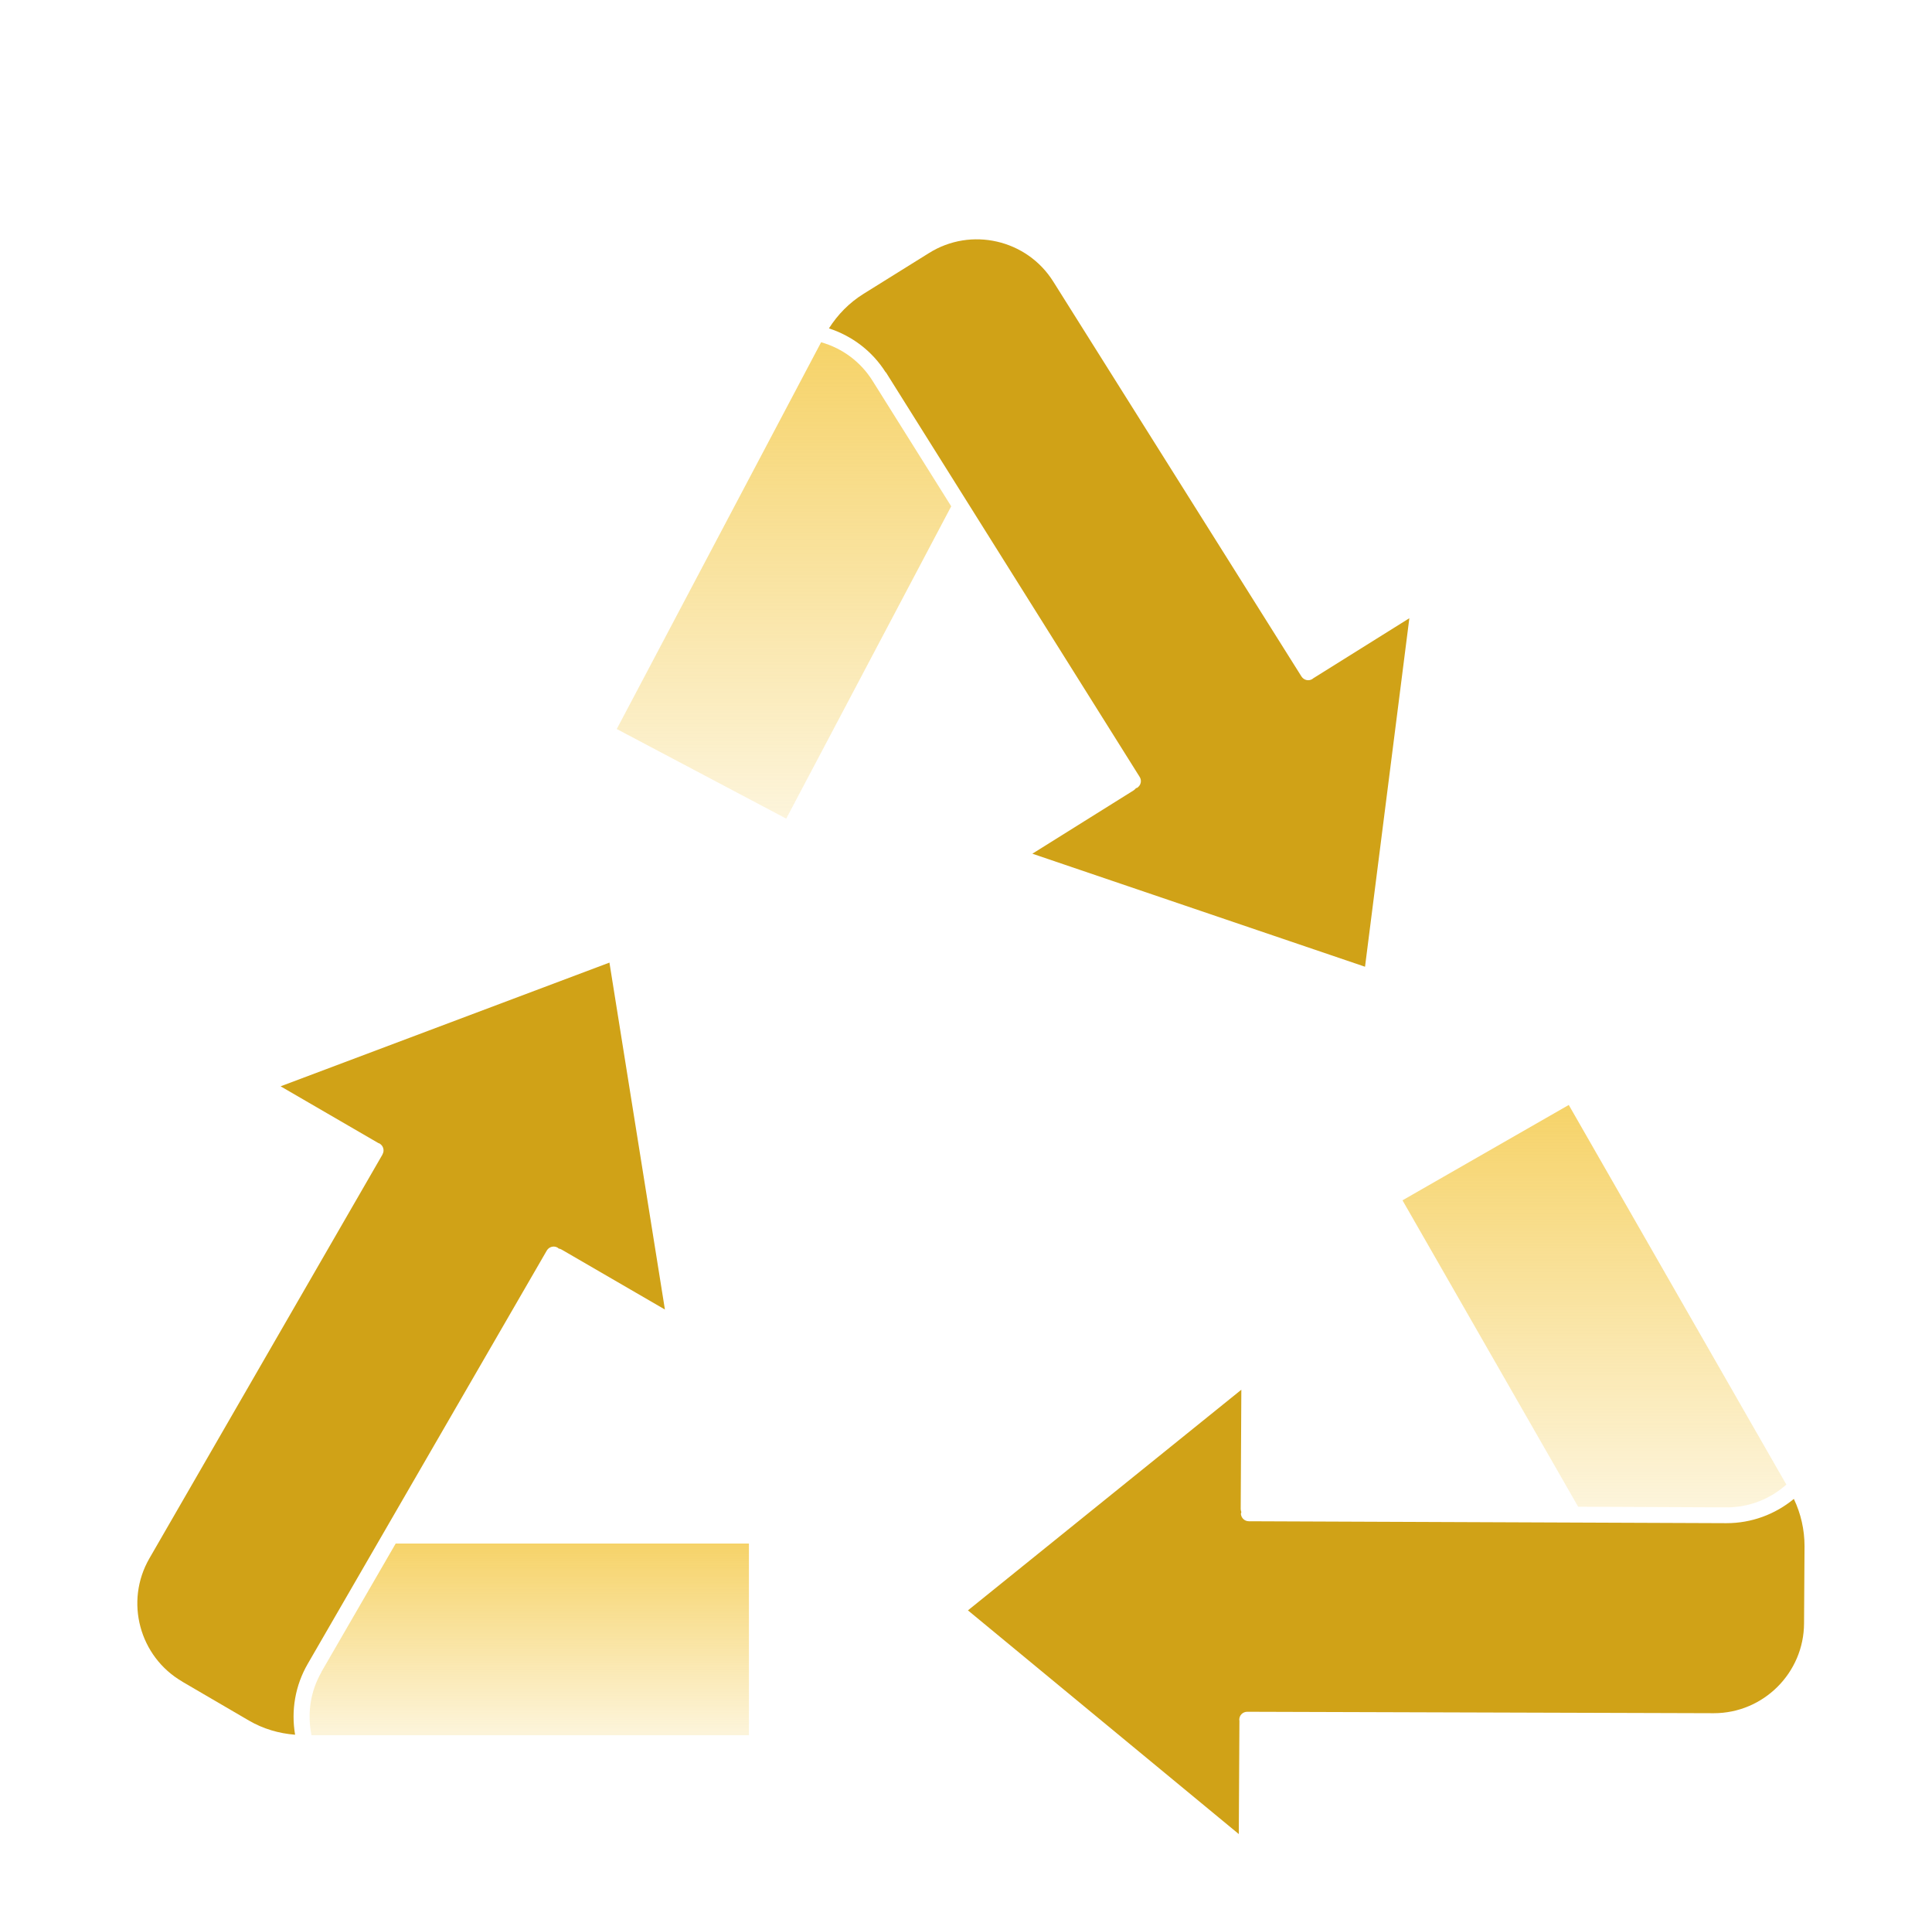
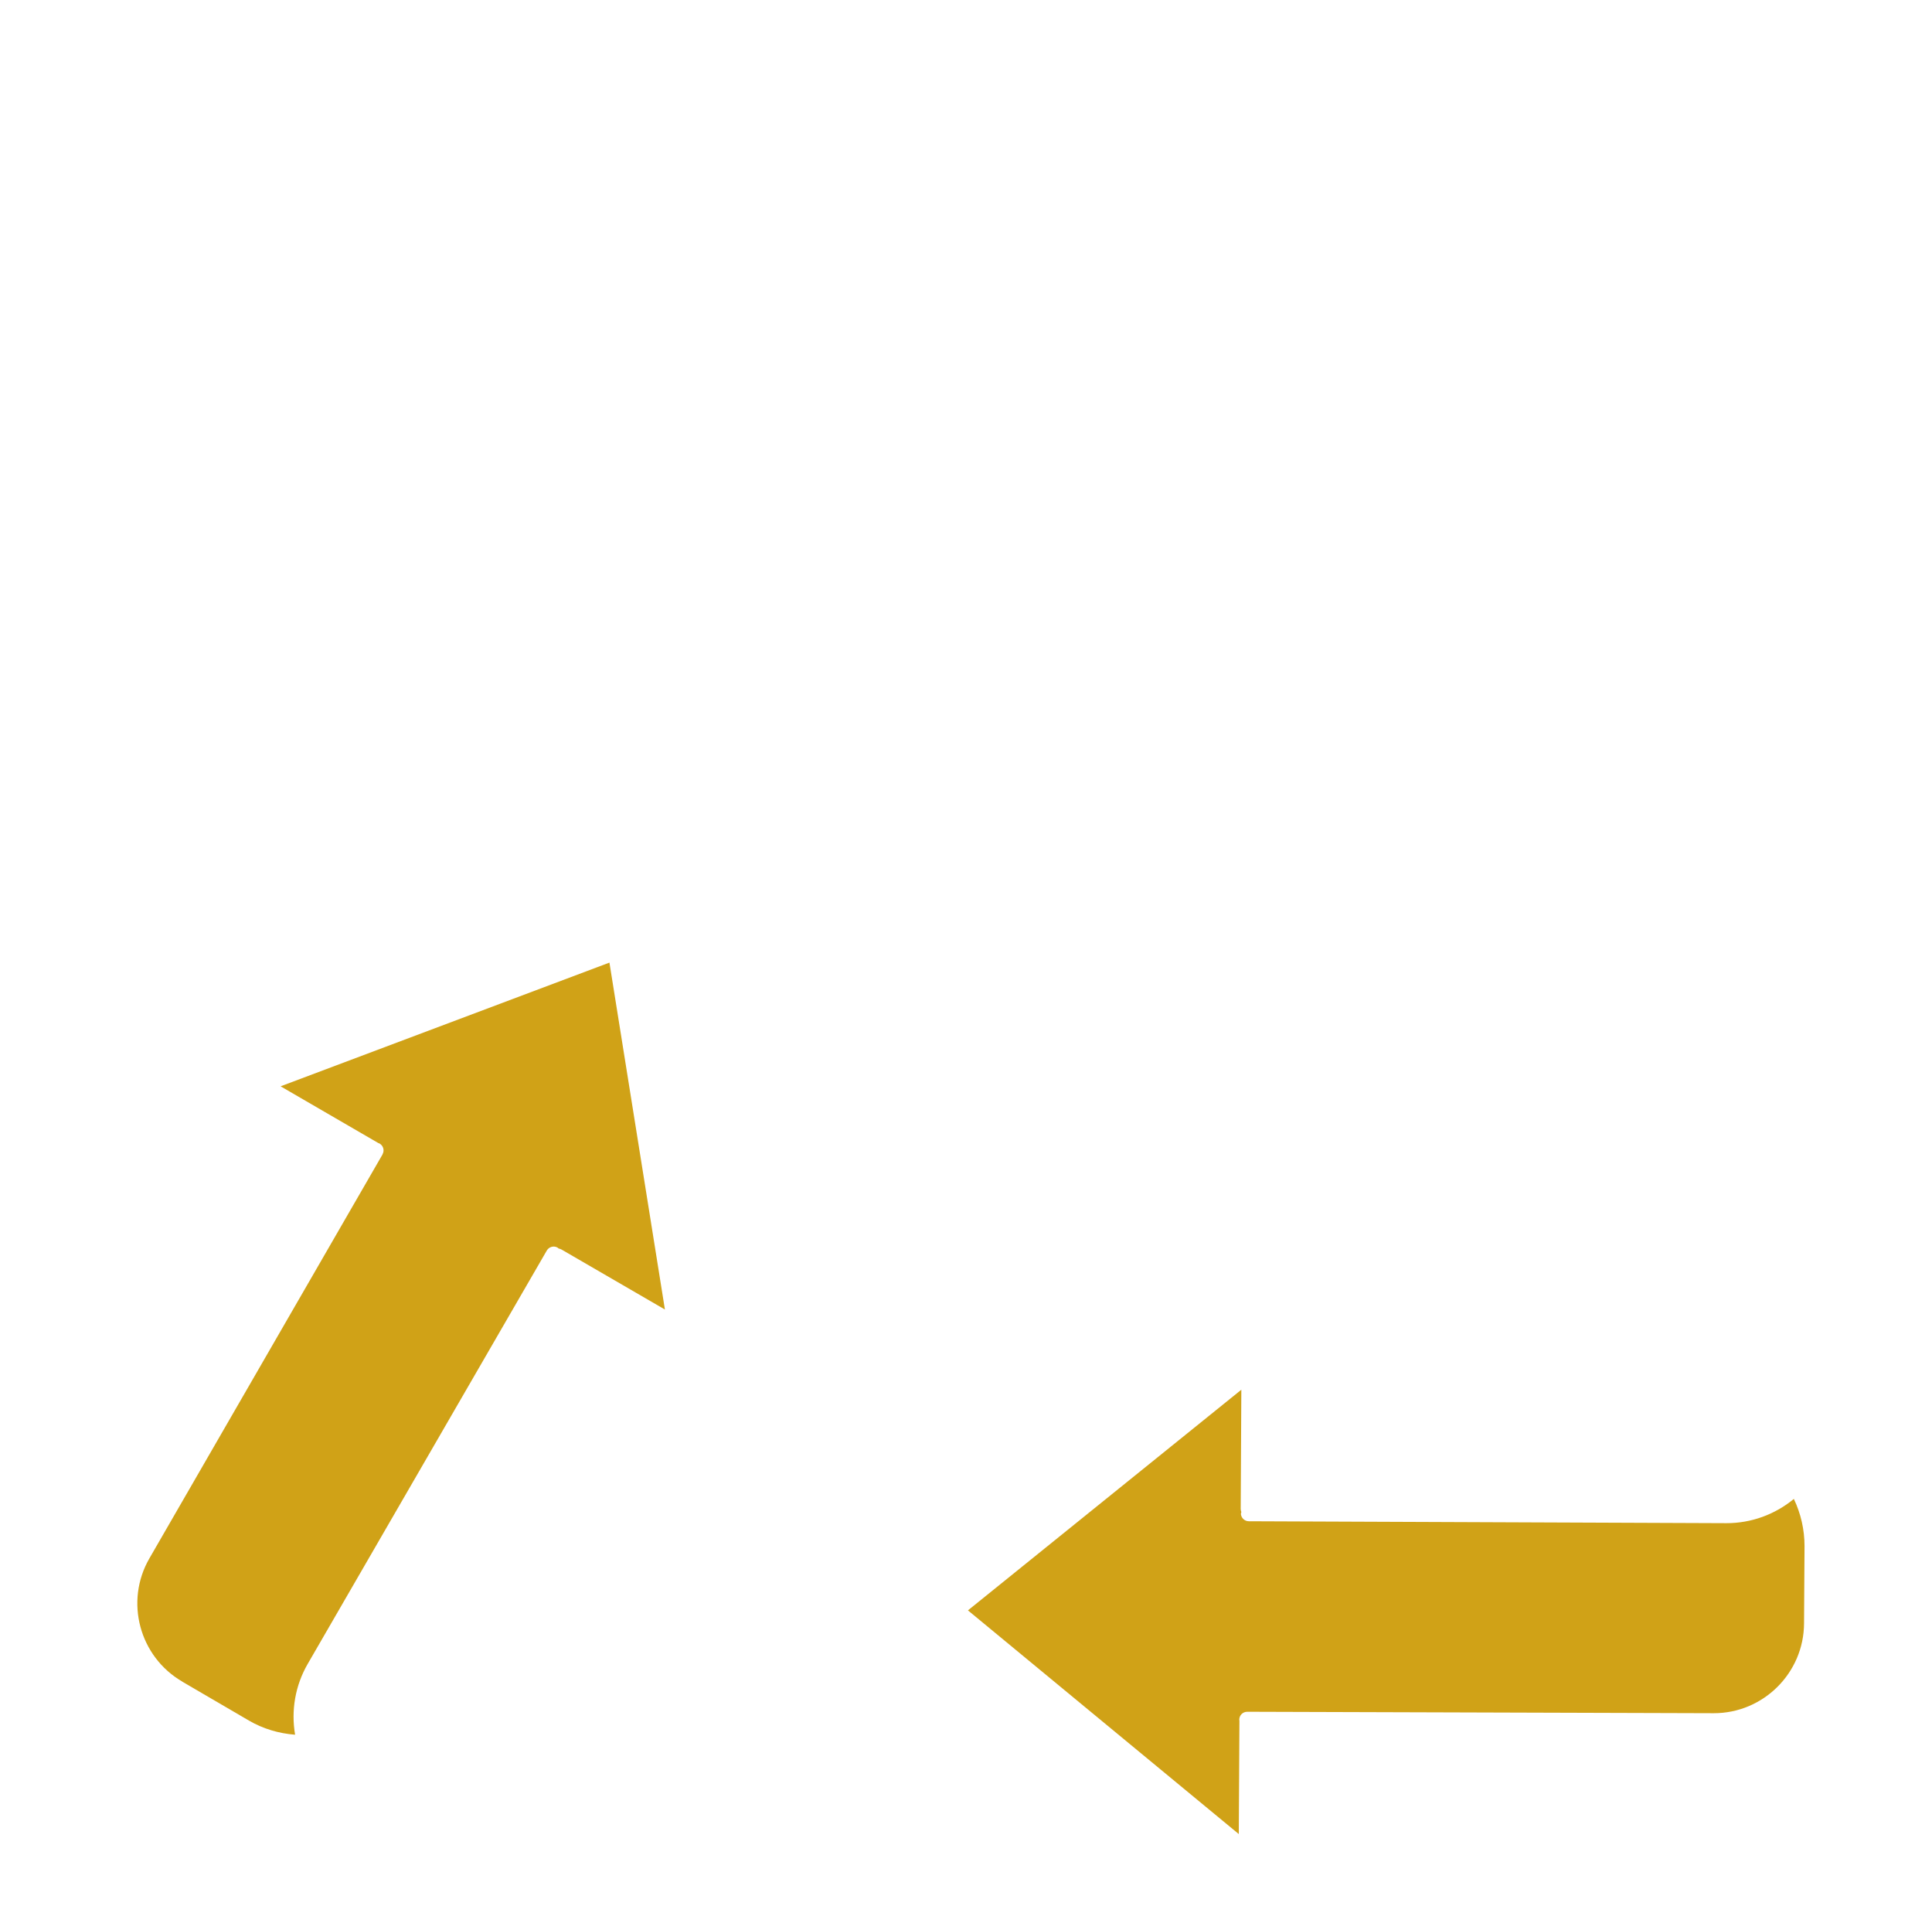
<svg xmlns="http://www.w3.org/2000/svg" width="101" height="100" viewBox="0 0 101 100" fill="none">
-   <path opacity="0.8" d="M90.252 78.789H90.269C91.427 78.789 92.527 78.364 93.386 77.597L82.011 57.755L73.319 62.739L82.502 78.755L90.252 78.789Z" fill="url(#paint0_linear_12966_5493)" />
  <path d="M9.527 87.897L13.01 89.93C13.752 90.364 14.577 90.605 15.427 90.672C15.21 89.397 15.435 88.097 16.085 86.972L28.585 65.364C28.702 65.164 28.96 65.097 29.152 65.214C29.177 65.23 29.194 65.247 29.21 65.264C29.26 65.264 29.31 65.289 29.36 65.314L34.76 68.447L31.86 50.314L14.669 56.78L19.794 59.755C19.794 59.755 19.827 59.755 19.844 59.772C20.044 59.889 20.11 60.139 19.994 60.339V60.347L7.81 81.455C6.51 83.705 7.285 86.597 9.535 87.897H9.527Z" fill="#D0A217" />
-   <path d="M46.31 19.455L59.577 40.605C59.702 40.797 59.644 41.055 59.444 41.18C59.427 41.189 59.402 41.189 59.385 41.197C59.352 41.239 59.31 41.28 59.26 41.314L53.969 44.622L71.36 50.53L73.677 32.314L68.652 35.455C68.652 35.455 68.627 35.48 68.61 35.489C68.419 35.614 68.16 35.555 68.035 35.355L55.06 14.714C53.677 12.514 50.76 11.847 48.56 13.23L45.135 15.364C44.402 15.822 43.794 16.439 43.335 17.164C44.56 17.564 45.61 18.364 46.302 19.464L46.31 19.455Z" fill="#D0A217" />
  <path d="M64.877 79.105C64.877 79.105 64.886 79.055 64.894 79.03C64.877 78.98 64.861 78.93 64.861 78.88L64.894 72.639L50.602 84.172L64.761 95.864L64.794 89.939C64.794 89.939 64.786 89.905 64.786 89.889C64.786 89.655 64.969 89.472 65.203 89.472H65.211L89.578 89.547H89.594C92.186 89.547 94.303 87.439 94.311 84.847L94.336 80.814C94.336 79.955 94.144 79.114 93.778 78.347C92.786 79.164 91.552 79.614 90.261 79.614H90.253L65.286 79.514C65.052 79.514 64.869 79.322 64.869 79.097L64.877 79.105Z" fill="#D0A217" />
-   <path opacity="0.8" d="M49.727 26.464L45.61 19.897C44.993 18.914 44.043 18.205 42.926 17.889L32.243 38.105L41.102 42.789L49.727 26.464Z" fill="url(#paint1_linear_12966_5493)" />
-   <path opacity="0.8" d="M16.81 87.389C16.227 88.397 16.052 89.564 16.285 90.697H39.152V80.68H20.685L16.802 87.389H16.81Z" fill="url(#paint2_linear_12966_5493)" />
  <defs>
    <linearGradient id="paint0_linear_12966_5493" x1="126.031" y1="22.424" x2="126.031" y2="168.582" gradientUnits="userSpaceOnUse">
      <stop offset="0.216" stop-color="#F2C029" />
      <stop offset="0.43" stop-color="#F2C029" stop-opacity="0" />
    </linearGradient>
    <linearGradient id="paint1_linear_12966_5493" x1="78.169" y1="-23.938" x2="78.169" y2="149.089" gradientUnits="userSpaceOnUse">
      <stop offset="0.216" stop-color="#F2C029" />
      <stop offset="0.43" stop-color="#F2C029" stop-opacity="0" />
    </linearGradient>
    <linearGradient id="paint2_linear_12966_5493" x1="76.516" y1="63.854" x2="76.516" y2="133.459" gradientUnits="userSpaceOnUse">
      <stop offset="0.216" stop-color="#F2C029" />
      <stop offset="0.43" stop-color="#F2C029" stop-opacity="0" />
    </linearGradient>
  </defs>
</svg>